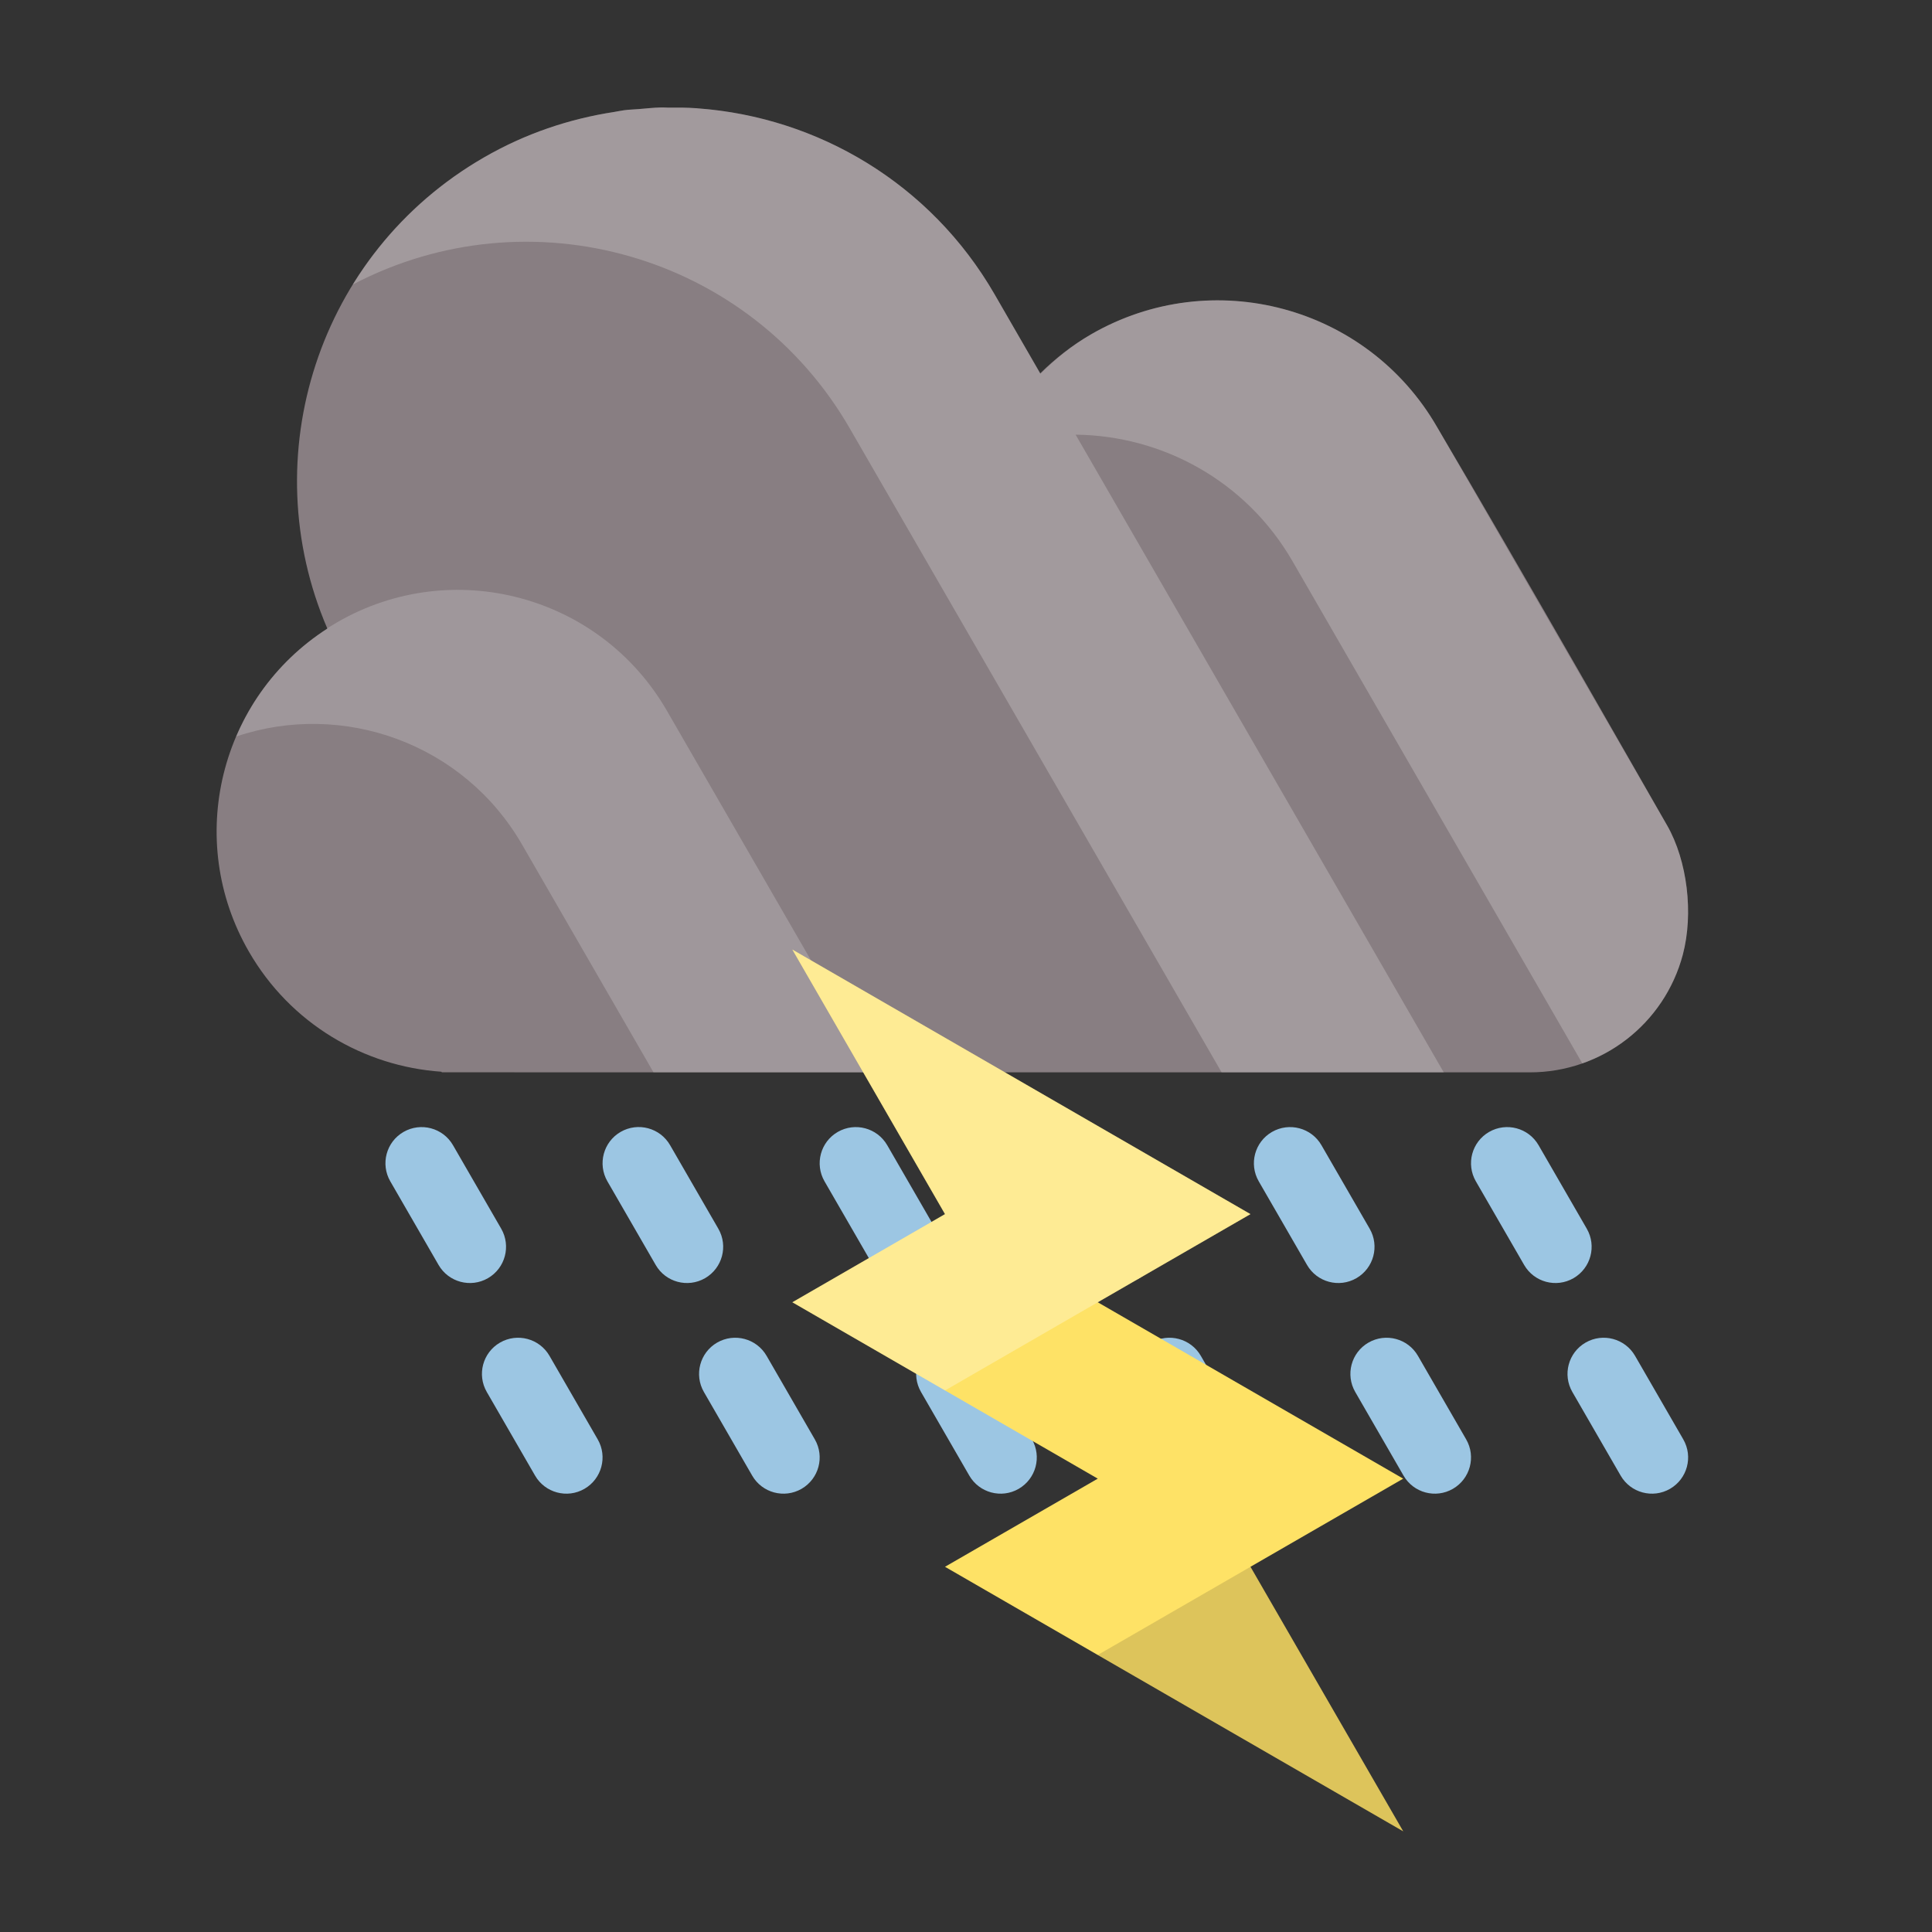
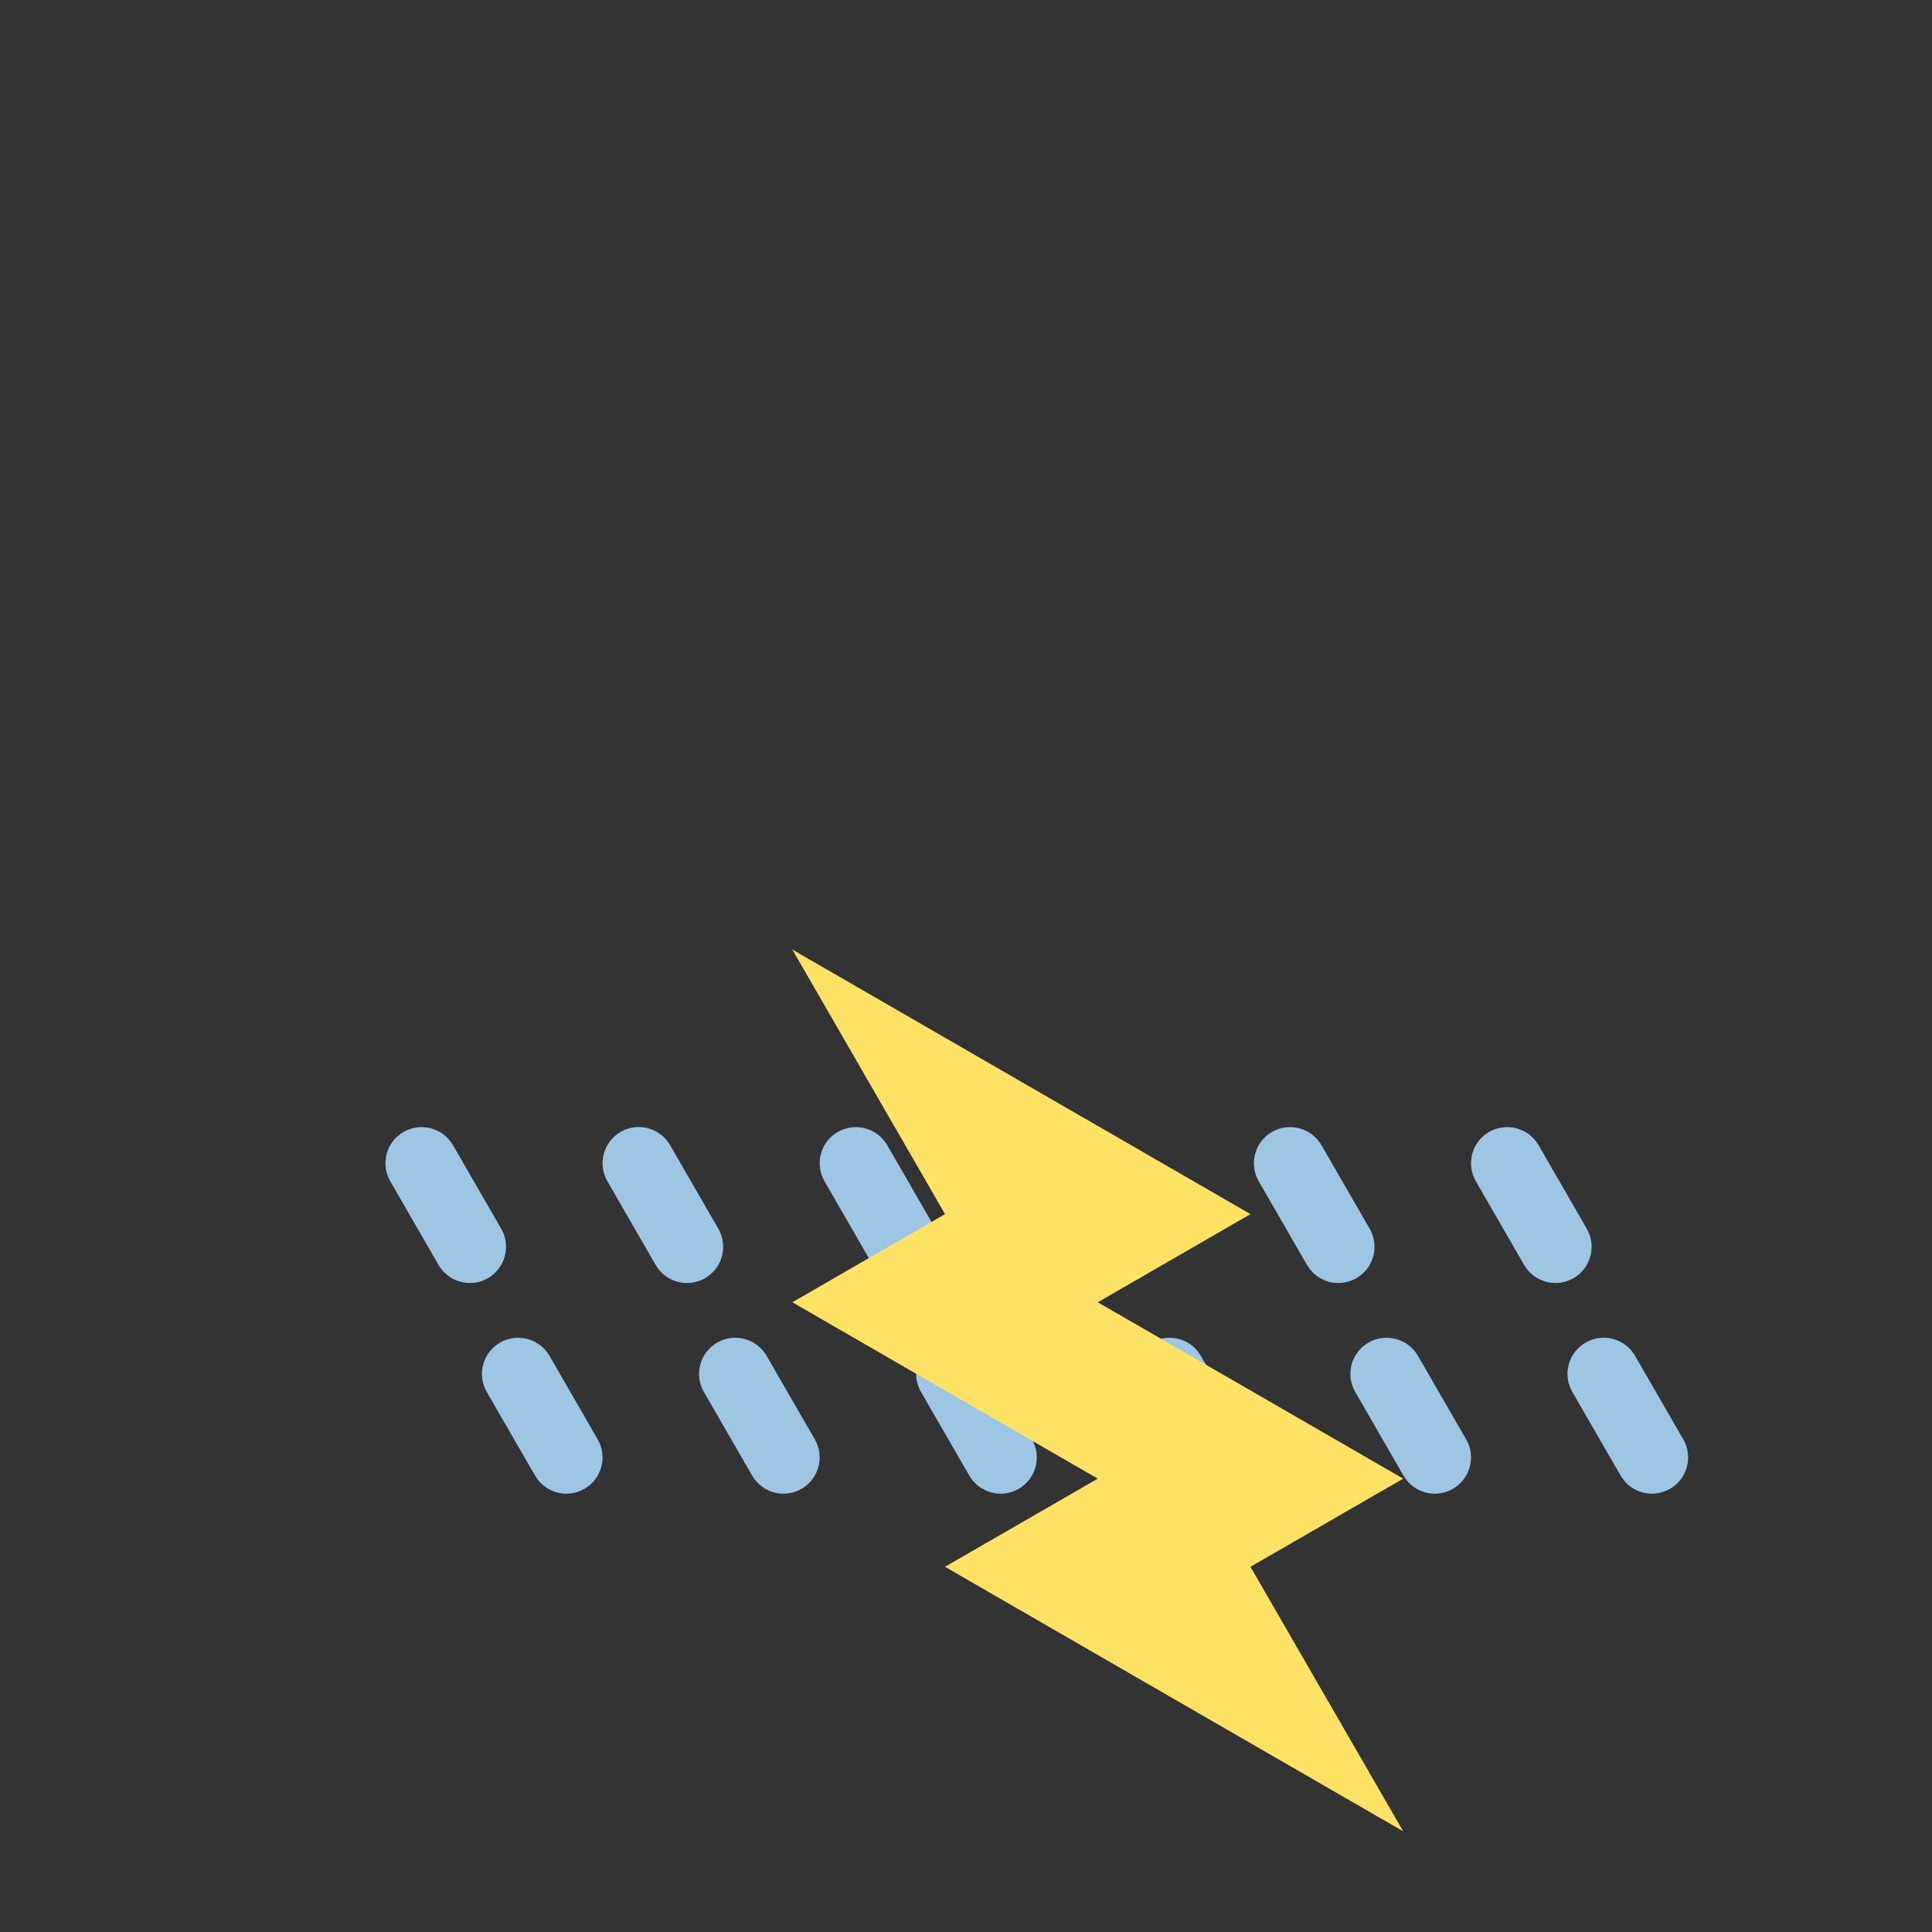
<svg xmlns="http://www.w3.org/2000/svg" xmlns:ns1="http://www.serif.com/" width="100%" height="100%" viewBox="0 0 187 187" version="1.1" xml:space="preserve" style="fill-rule:evenodd;clip-rule:evenodd;stroke-linejoin:round;stroke-miterlimit:2;">
  <rect x="0" y="0" width="187" height="187" fill="#333333" stroke="none" />
  <g transform="matrix(2.667,0,0,2.667,0,0)">
    <g>
      <g id="rain" transform="matrix(1.751,0,0,1.751,35,28.412)">
        <g transform="matrix(1,0,0,1,-16,-16)">
          <g>
            <path d="M10.9,25.241C11.107,25.6 10.984,26.058 10.625,26.266C10.266,26.473 9.807,26.35 9.601,25.991L8.601,24.259C8.394,23.9 8.517,23.441 8.875,23.234C9.234,23.027 9.693,23.15 9.9,23.509L10.9,25.241ZM5.4,23.509C5.193,23.151 4.734,23.028 4.375,23.235C4.016,23.442 3.894,23.901 4.101,24.259L5.101,25.991C5.308,26.35 5.767,26.473 6.125,26.266C6.484,26.058 6.606,25.6 6.4,25.241L5.4,23.509ZM14.4,23.509C14.192,23.151 13.734,23.028 13.375,23.235C13.016,23.442 12.894,23.901 13.101,24.259L14.101,25.991C14.308,26.35 14.767,26.473 15.125,26.266C15.484,26.058 15.607,25.6 15.4,25.241L14.4,23.509ZM23.4,23.509C23.193,23.151 22.734,23.028 22.375,23.235C22.016,23.442 21.894,23.901 22.101,24.259L23.101,25.991C23.308,26.35 23.766,26.473 24.125,26.266C24.484,26.058 24.607,25.6 24.4,25.241L23.4,23.509ZM18.9,23.509C18.693,23.151 18.234,23.028 17.875,23.235C17.516,23.442 17.394,23.901 17.601,24.259L18.601,25.991C18.808,26.35 19.266,26.473 19.625,26.266C19.984,26.058 20.107,25.6 19.9,25.241L18.9,23.509ZM27.9,23.509C27.693,23.151 27.234,23.028 26.875,23.235C26.516,23.442 26.394,23.901 26.601,24.259L27.601,25.991C27.808,26.35 28.266,26.473 28.625,26.266C28.984,26.058 29.107,25.6 28.9,25.241L27.9,23.509Z" style="fill:rgb(156,198,227);fill-rule:nonzero;" />
            <path d="M12.9,29.607C13.107,29.966 12.984,30.424 12.625,30.632C12.266,30.839 11.807,30.716 11.601,30.357L10.601,28.625C10.394,28.267 10.517,27.808 10.875,27.601C11.234,27.394 11.693,27.517 11.9,27.875L12.9,29.607ZM7.4,27.875C7.193,27.517 6.734,27.394 6.375,27.601C6.016,27.808 5.894,28.267 6.101,28.625L7.101,30.357C7.308,30.716 7.767,30.839 8.125,30.632C8.484,30.424 8.607,29.966 8.4,29.607L7.4,27.875ZM16.4,27.875C16.192,27.517 15.734,27.394 15.375,27.601C15.016,27.808 14.894,28.267 15.101,28.625L16.101,30.357C16.308,30.716 16.767,30.839 17.125,30.632C17.484,30.424 17.607,29.966 17.4,29.607L16.4,27.875ZM25.4,27.875C25.193,27.517 24.734,27.394 24.375,27.601C24.016,27.808 23.894,28.267 24.101,28.625L25.101,30.357C25.308,30.716 25.766,30.839 26.125,30.632C26.484,30.424 26.607,29.966 26.4,29.607L25.4,27.875ZM20.9,27.875C20.693,27.517 20.234,27.394 19.875,27.601C19.516,27.808 19.394,28.267 19.601,28.625L20.601,30.357C20.808,30.716 21.266,30.839 21.625,30.632C21.984,30.424 22.107,29.966 21.9,29.607L20.9,27.875ZM29.9,27.875C29.693,27.517 29.234,27.394 28.875,27.601C28.516,27.808 28.394,28.267 28.601,28.625L29.601,30.357C29.808,30.716 30.266,30.839 30.625,30.632C30.984,30.424 31.107,29.966 30.9,29.607L29.9,27.875Z" style="fill:rgb(156,198,227);fill-rule:nonzero;" />
          </g>
          <g>
            <clipPath id="_clip1">
-               <path d="M30.566,16.883C30.284,16.39 27.499,11.5 25.797,8.625C24.349,6.113 21.137,5.253 18.625,6.703C18.231,6.931 17.882,7.206 17.571,7.512L16.626,5.874C15.293,3.565 12.952,2.203 10.48,2.02C10.471,2.02 10.462,2.018 10.454,2.017C10.251,2.003 10.046,2.002 9.842,2.004C9.796,2.004 9.751,1.999 9.706,2.001C9.557,2.005 9.407,2.022 9.257,2.034C9.157,2.043 9.057,2.044 8.957,2.057C8.883,2.066 8.81,2.084 8.737,2.095C7.812,2.237 6.898,2.542 6.039,3.038C2.601,5.021 1.265,9.242 2.796,12.802C0.567,14.236 -0.169,17.179 1.171,19.499C2.035,20.996 3.557,21.877 5.161,21.987C5.165,21.99 5.166,21.999 5.171,21.999L27.722,22C29.209,22 30.508,20.998 30.89,19.562C31.117,18.703 30.983,17.615 30.566,16.883Z" />
-             </clipPath>
+               </clipPath>
            <g clip-path="url(#_clip1)">
              <rect x="0.473" y="2.001" width="30.555" height="20" style="fill:rgb(136,126,130);" />
              <path d="M25.797,8.625C24.349,6.114 21.138,5.254 18.625,6.704C18.229,6.932 17.887,7.215 17.577,7.522L16.626,5.875C14.485,2.168 9.746,0.899 6.04,3.039C4.891,3.702 3.977,4.616 3.325,5.67C6.986,3.752 11.541,5.039 13.625,8.654L21.331,21.999L11.362,27.755L12.513,29.749L25.935,22L18.305,8.783C20.098,8.801 21.836,9.737 22.799,11.403L28.931,22.028L23.292,25.283L23.398,25.467L32.49,20.217L25.797,8.625Z" style="fill:rgb(223,221,221);fill-opacity:0.3;fill-rule:nonzero;" />
-               <path d="M6.831,17.277L10.707,23.993L10.576,24.069L14.16,21.999L9.831,14.5C8.45,12.11 5.393,11.289 3.001,12.671C2.025,13.233 1.317,14.077 0.907,15.039C3.118,14.293 5.62,15.179 6.831,17.277Z" style="fill:rgb(215,212,213);fill-opacity:0.3;fill-rule:nonzero;" />
            </g>
          </g>
        </g>
      </g>
      <g id="lightning" transform="matrix(-1,0,0,1,39.84,50.462)">
        <g transform="matrix(1,0,0,1,-16,-16)">
          <g>
            <path id="_57185077_SVGID_1__grid" ns1:id="57185077_SVGID_1__grid" d="M27.084,0L10.458,9.601L16,12.8L4.915,19.201L10.458,22.4L4.915,32L21.544,22.4L16,19.201L27.084,12.8L21.544,9.601L27.084,0Z" style="fill:rgb(254,226,102);fill-rule:nonzero;" />
            <g>
              <clipPath id="_clip2">
-                 <path d="M27.084,0L10.458,9.601L16,12.8L4.915,19.201L10.458,22.4L4.915,32L21.544,22.4L16,19.201L27.084,12.8L21.544,9.601L27.084,0Z" />
-               </clipPath>
+                 </clipPath>
              <g clip-path="url(#_clip2)">
-                 <path d="M27.084,0L10.458,0L10.458,9.601L27.084,19.2L27.084,0Z" style="fill:white;fill-opacity:0.3;fill-rule:nonzero;" />
                <path d="M4.915,32L16,32L15.999,25.599L4.915,19.201L4.915,32Z" style="fill:rgb(35,31,32);fill-opacity:0.15;fill-rule:nonzero;" />
              </g>
            </g>
          </g>
        </g>
      </g>
    </g>
  </g>
</svg>